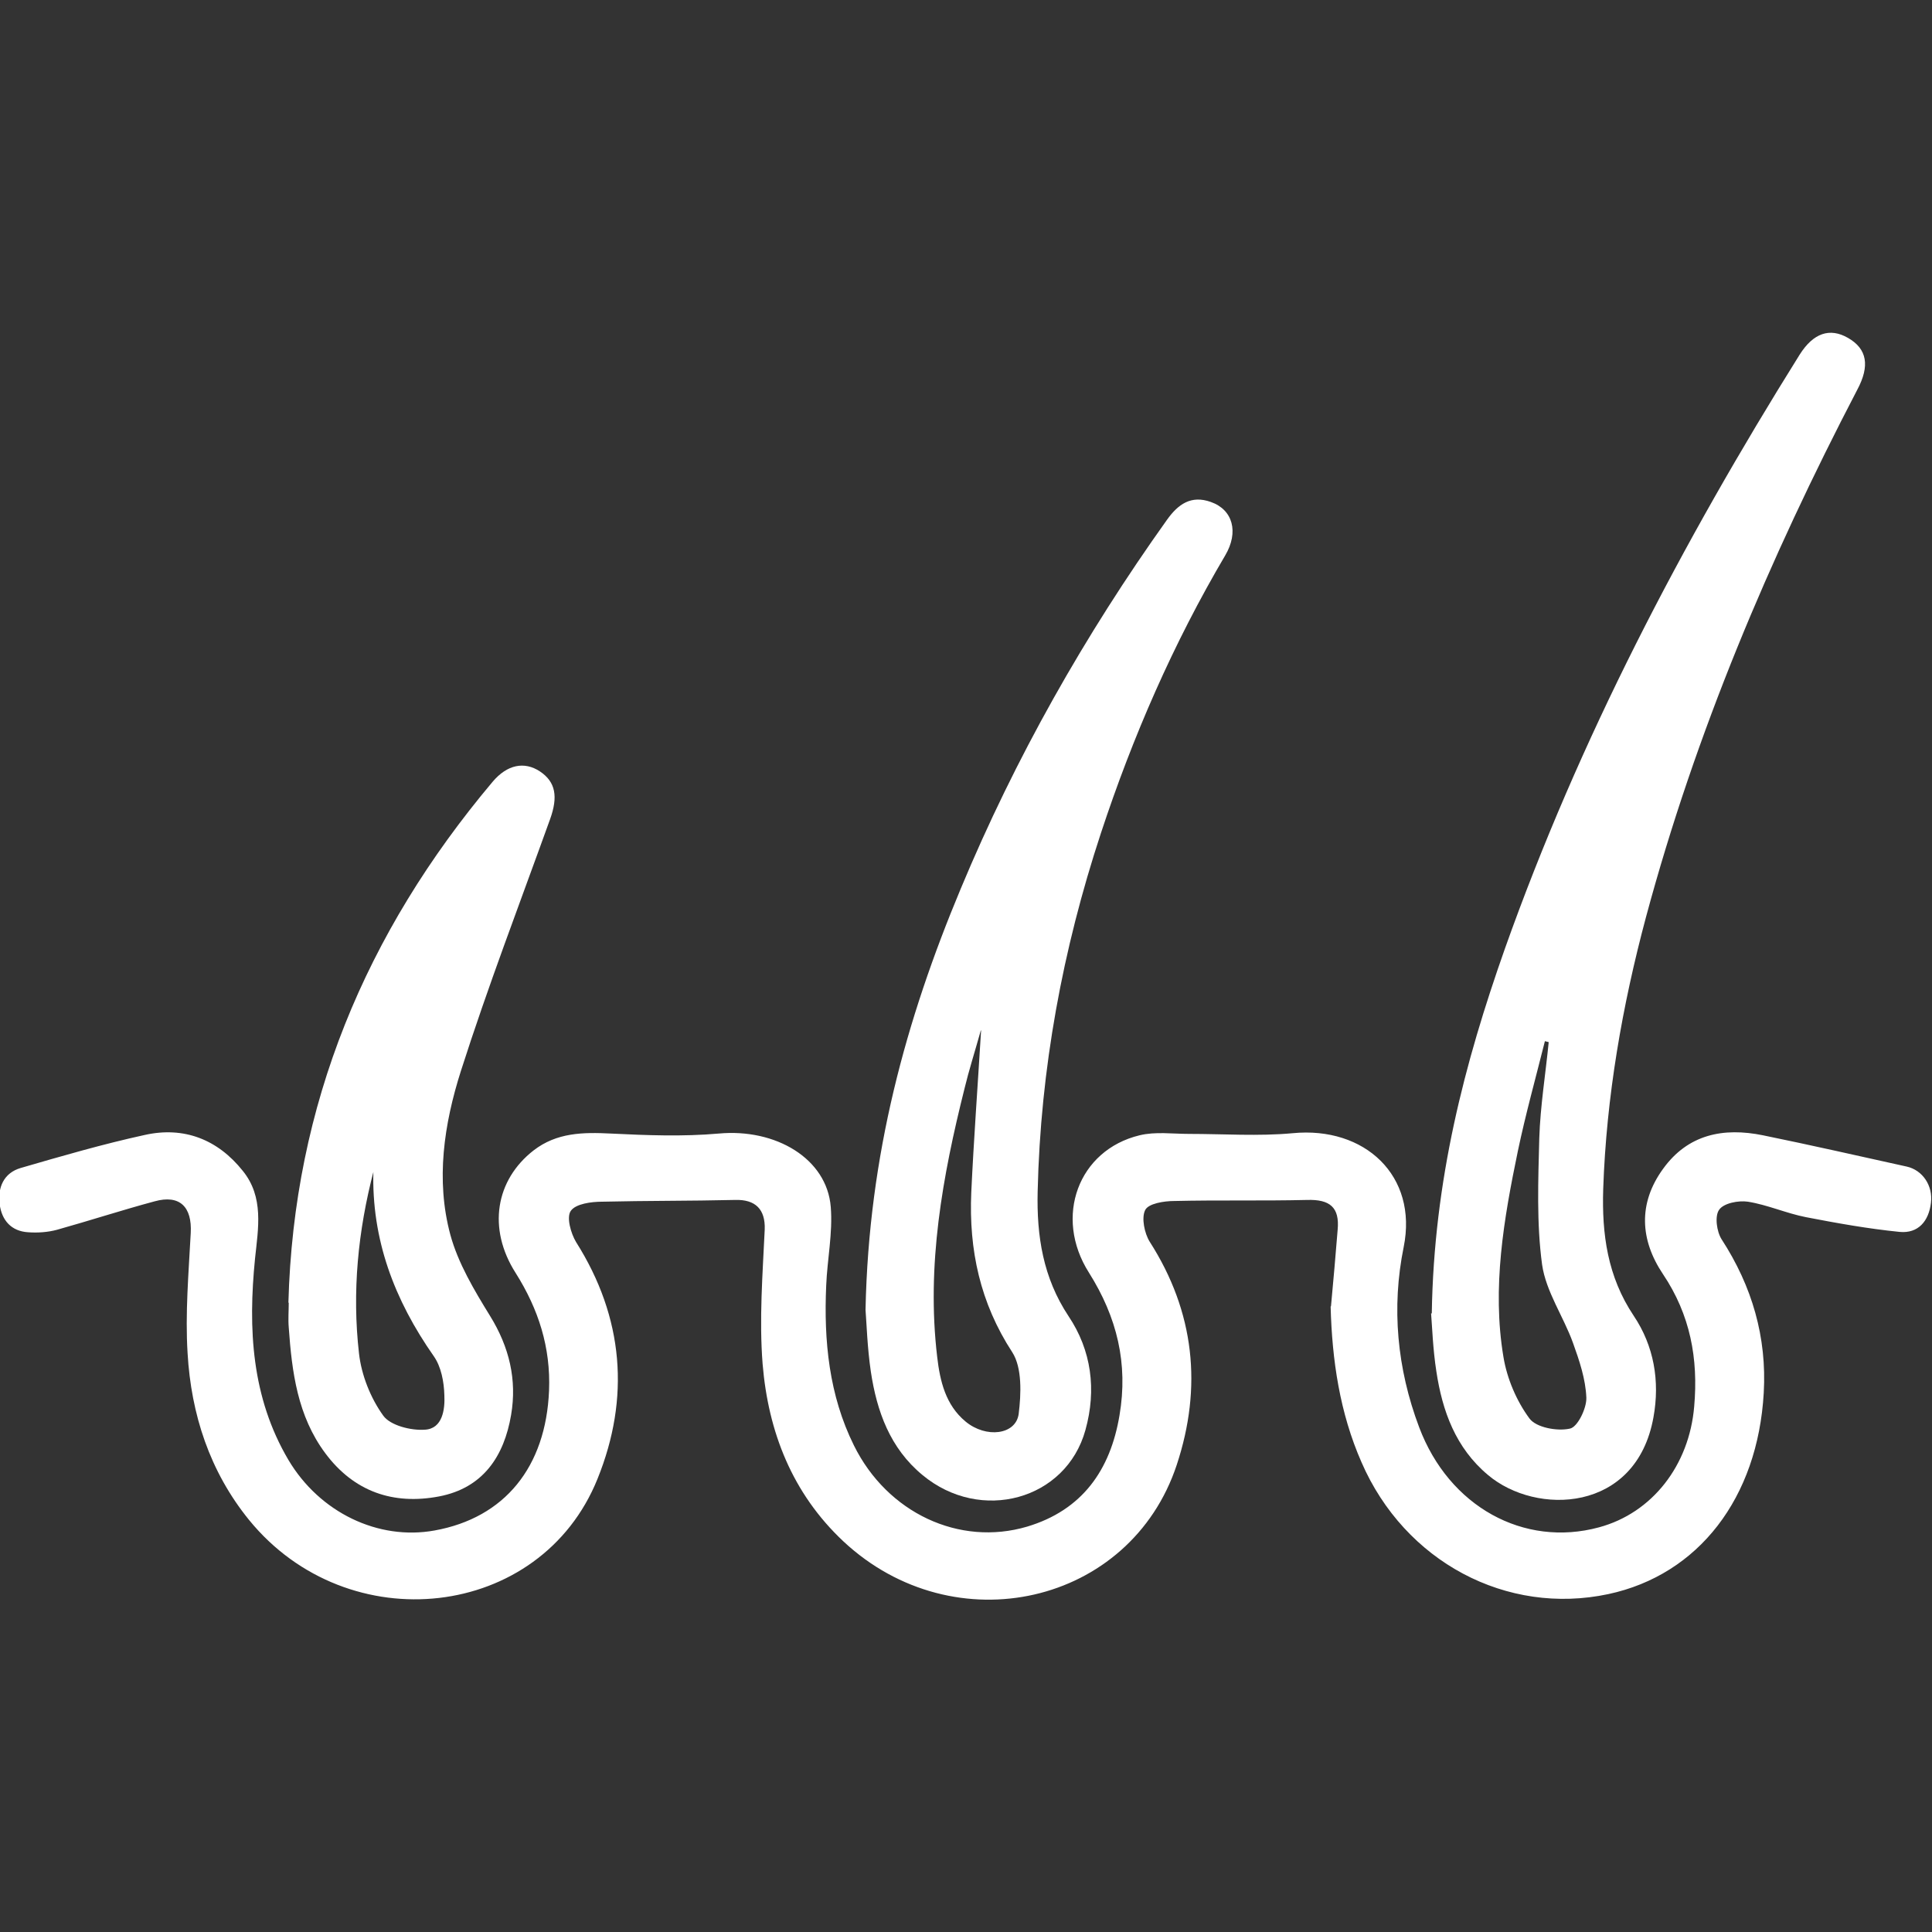
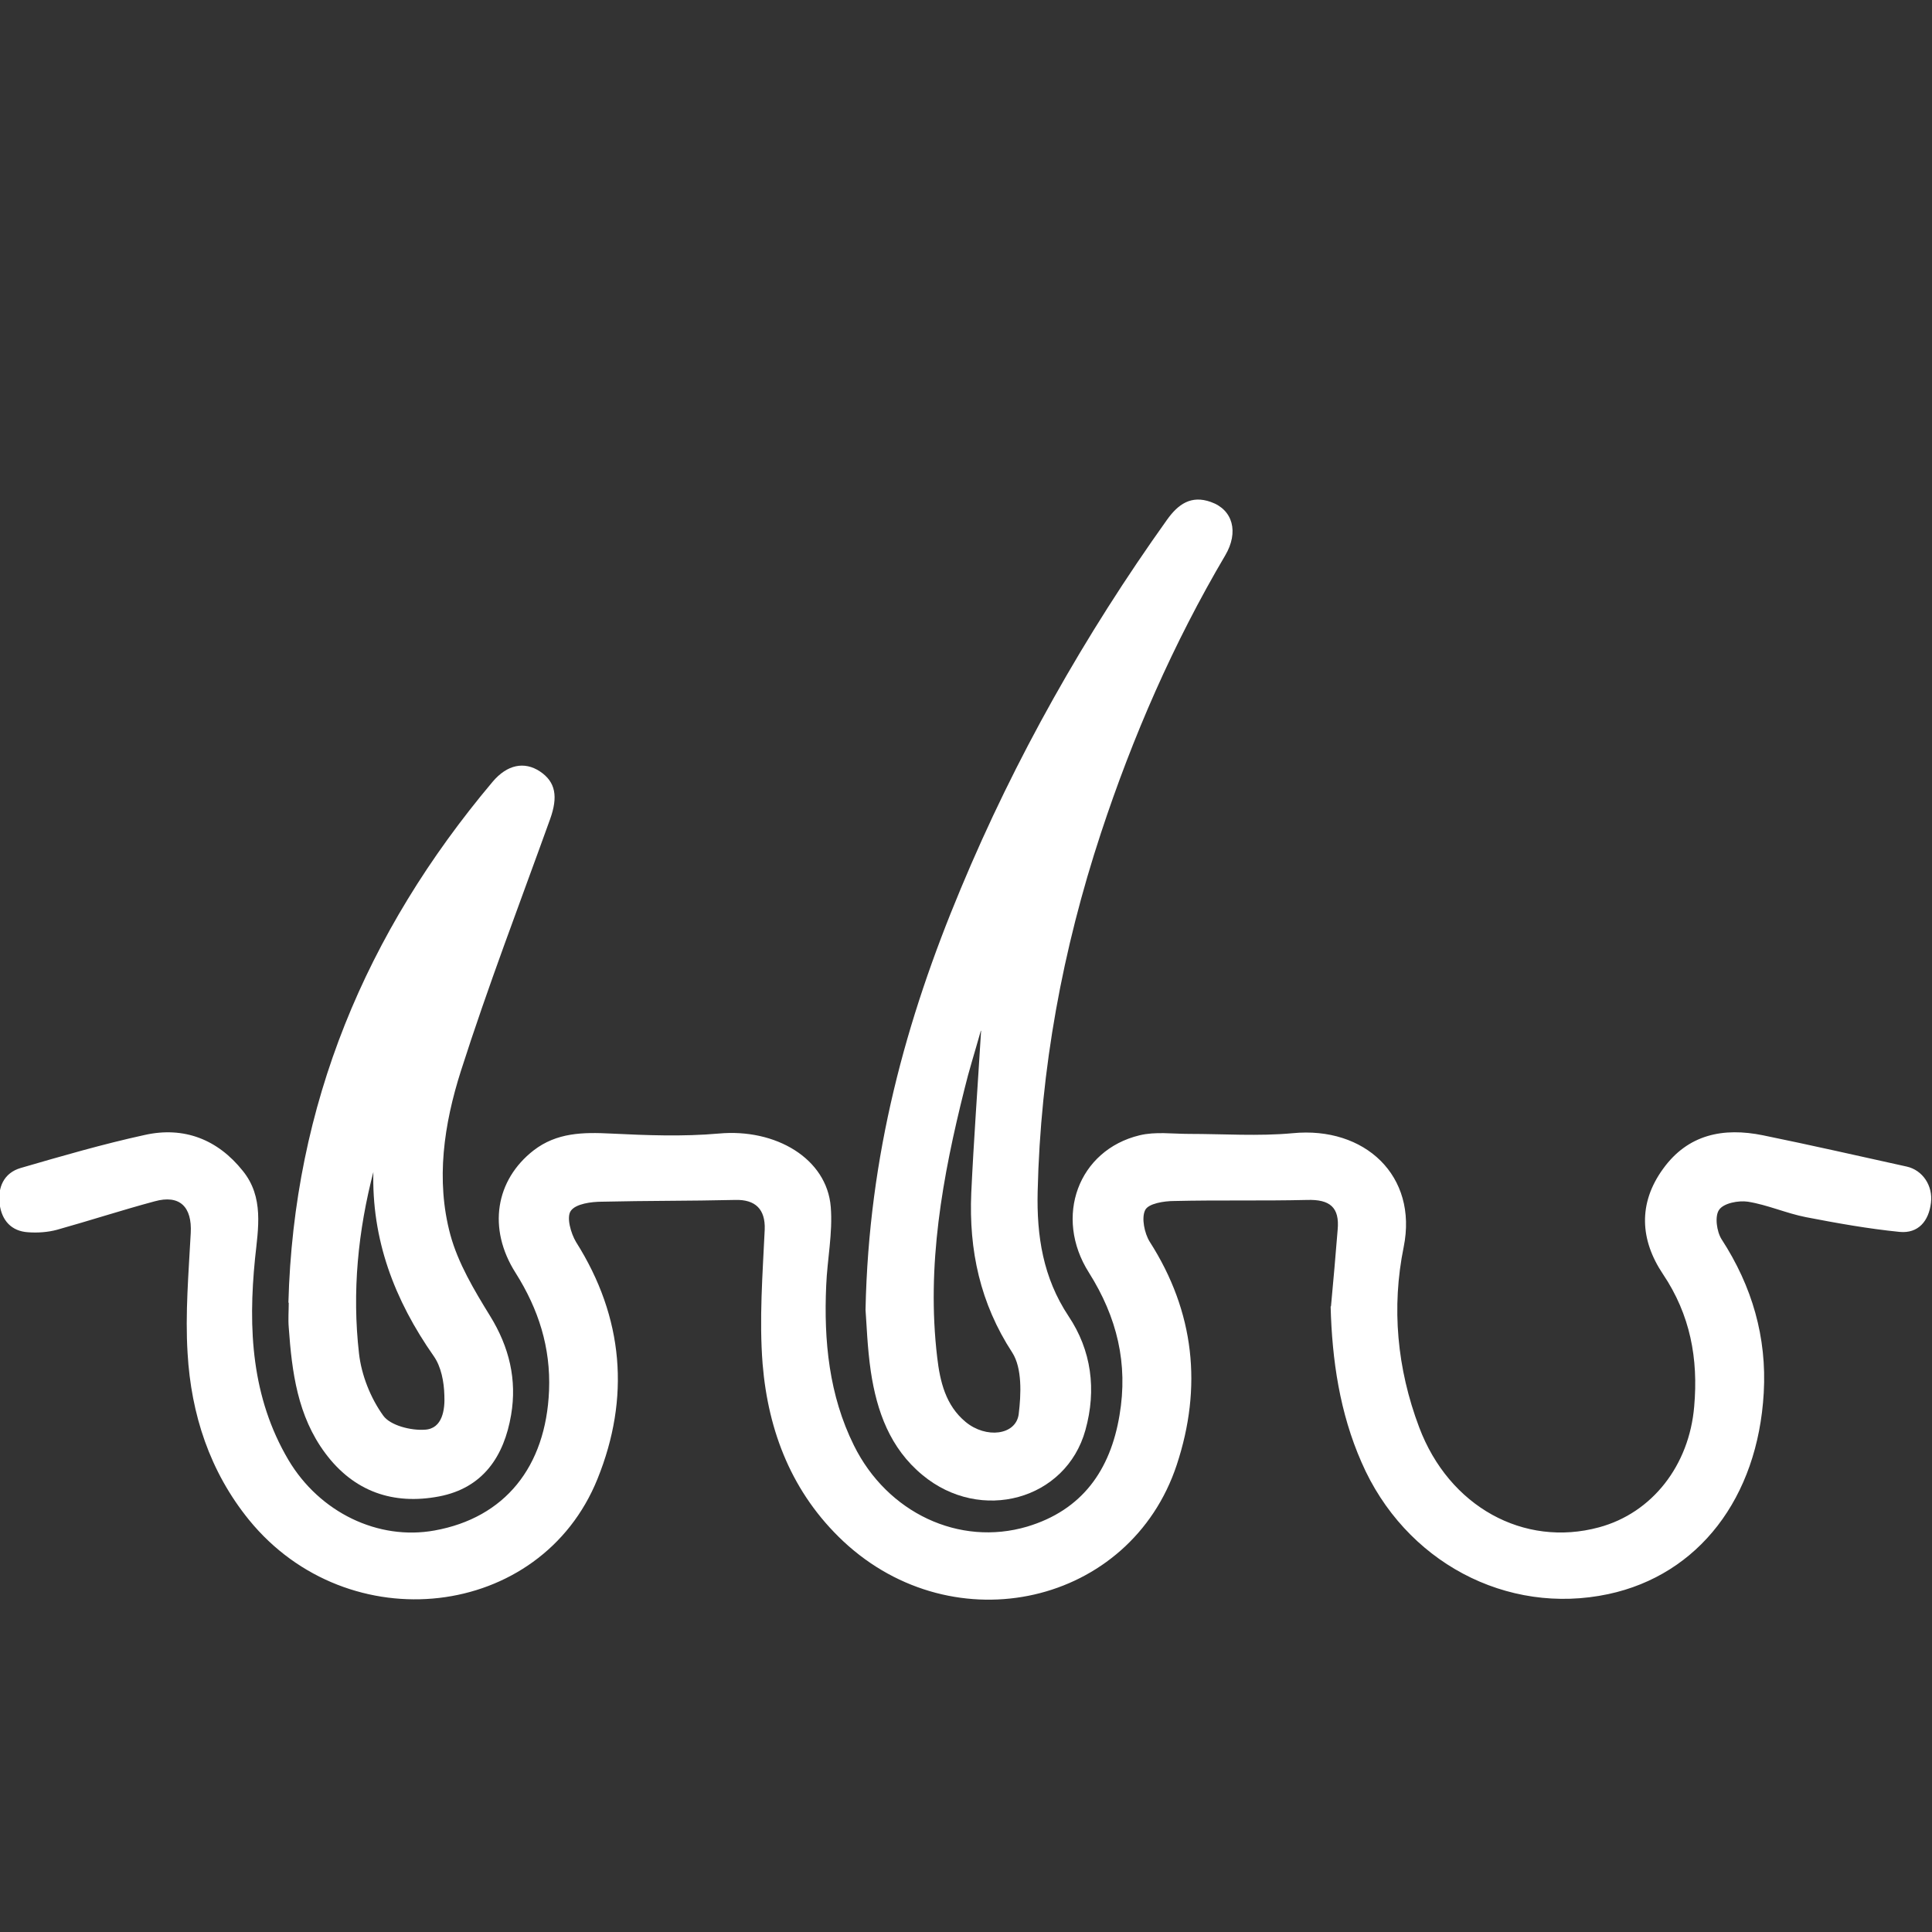
<svg xmlns="http://www.w3.org/2000/svg" id="_图层_1" viewBox="0 0 55 55">
  <rect x="0" y="0" width="55" height="55" fill="#333333" stroke="none" />
  <defs>
    <style>.cls-1{fill:#fff;}</style>
  </defs>
  <path class="cls-1" d="M37.89,37.19c.07-.73,.13-1.45,.19-2.18,.06-.64-.22-.87-.87-.85-1.26,.03-2.52,0-3.78,.03-.29,0-.74,.07-.83,.26-.11,.22-.02,.66,.13,.9,1.28,2,1.5,4.14,.77,6.35-1.32,3.99-6.33,5.13-9.49,2.18-1.46-1.37-2.14-3.12-2.3-5.05-.1-1.27,0-2.55,.06-3.83,.02-.57-.26-.86-.85-.84-1.26,.03-2.52,.02-3.78,.05-.31,0-.75,.06-.89,.26-.13,.18,0,.64,.15,.89,1.36,2.15,1.54,4.44,.61,6.74-1.62,4.02-7.1,4.63-9.92,1.17-1.12-1.38-1.65-3.01-1.75-4.75-.07-1.13,.03-2.28,.09-3.42,.04-.74-.31-1.1-1.03-.9-.93,.25-1.85,.55-2.78,.81-.26,.07-.55,.09-.82,.07-.48-.03-.75-.34-.81-.8-.06-.48,.12-.89,.6-1.03,1.17-.34,2.34-.68,3.53-.94,1.12-.25,2.08,.13,2.79,1.02,.61,.75,.44,1.64,.35,2.5-.2,2-.1,3.95,.95,5.73,.89,1.5,2.56,2.3,4.16,2.01,2-.36,3.17-1.81,3.26-3.98,.05-1.23-.3-2.32-.95-3.35-.81-1.27-.57-2.65,.51-3.49,.66-.51,1.41-.52,2.2-.48,1.02,.05,2.05,.09,3.07,0,1.62-.15,3.08,.71,3.19,2.09,.06,.74-.1,1.49-.13,2.24-.07,1.57,.08,3.12,.79,4.55,.95,1.92,3,2.88,4.93,2.31,1.57-.47,2.37-1.61,2.63-3.17,.25-1.47-.07-2.79-.87-4.06-1.01-1.59-.3-3.49,1.44-3.91,.45-.11,.94-.04,1.41-.04,.98,0,1.98,.07,2.95-.02,2.05-.2,3.57,1.21,3.16,3.24-.35,1.72-.19,3.46,.44,5.13,.85,2.26,2.98,3.43,5.12,2.85,1.52-.41,2.57-1.77,2.71-3.44,.12-1.36-.11-2.61-.89-3.77-.65-.97-.71-2.01,0-2.99,.71-.99,1.72-1.19,2.85-.96,1.37,.28,2.73,.59,4.09,.89,.45,.1,.75,.54,.69,1.03-.06,.52-.36,.88-.89,.83-.9-.09-1.79-.25-2.67-.42-.56-.11-1.09-.35-1.65-.44-.27-.04-.69,.04-.82,.23-.13,.18-.07,.62,.07,.84,.87,1.34,1.29,2.79,1.2,4.37-.17,3-1.86,5.18-4.42,5.73-2.9,.62-5.8-.92-7.03-3.75-.62-1.41-.84-2.91-.88-4.44Z" />
-   <path class="cls-1" d="M40.76,37.39c.06-3.79,.93-7.12,2.08-10.38,2.12-5.97,5.04-11.55,8.39-16.91,.39-.62,.86-.78,1.38-.48,.54,.31,.63,.79,.26,1.48-2.5,4.8-4.6,9.76-6.01,15-.68,2.54-1.13,5.12-1.22,7.75-.04,1.28,.12,2.49,.87,3.61,.57,.85,.75,1.85,.56,2.89-.49,2.72-3.34,2.8-4.71,1.64-.92-.77-1.3-1.82-1.47-2.95-.1-.64-.12-1.29-.15-1.65Zm3.34-7.72s-.08-.02-.12-.03c-.26,1.04-.55,2.08-.77,3.13-.4,1.93-.74,3.89-.41,5.86,.1,.61,.37,1.25,.74,1.75,.19,.26,.79,.37,1.15,.29,.22-.04,.48-.58,.47-.88-.02-.53-.2-1.06-.38-1.56-.27-.75-.77-1.46-.88-2.23-.16-1.18-.11-2.4-.08-3.6,.03-.92,.18-1.83,.27-2.75Z" />
-   <path class="cls-1" d="M24.64,37.28c.09-4.4,1.15-8.25,2.71-11.98,1.55-3.72,3.53-7.22,5.87-10.5,.32-.45,.69-.71,1.25-.51,.63,.22,.8,.86,.41,1.52-1.48,2.51-2.63,5.15-3.54,7.91-1.09,3.31-1.72,6.71-1.8,10.2-.03,1.26,.15,2.45,.88,3.55,.65,.97,.8,2.09,.48,3.24-.55,1.99-2.98,2.66-4.64,1.28-.92-.76-1.3-1.81-1.47-2.95-.1-.68-.12-1.37-.15-1.75Zm3.28-7.94c-.18,.64-.34,1.14-.46,1.64-.63,2.51-1.09,5.04-.78,7.65,.08,.69,.24,1.37,.81,1.84,.58,.48,1.43,.38,1.51-.22,.07-.57,.1-1.31-.18-1.75-.92-1.41-1.24-2.92-1.17-4.55,.07-1.49,.18-2.98,.28-4.62Z" />
+   <path class="cls-1" d="M24.64,37.28c.09-4.4,1.15-8.25,2.71-11.98,1.55-3.72,3.53-7.22,5.87-10.5,.32-.45,.69-.71,1.25-.51,.63,.22,.8,.86,.41,1.52-1.48,2.51-2.63,5.15-3.54,7.91-1.09,3.31-1.72,6.71-1.8,10.2-.03,1.26,.15,2.45,.88,3.55,.65,.97,.8,2.09,.48,3.24-.55,1.99-2.98,2.66-4.64,1.28-.92-.76-1.3-1.81-1.47-2.95-.1-.68-.12-1.37-.15-1.75m3.28-7.94c-.18,.64-.34,1.14-.46,1.64-.63,2.51-1.09,5.04-.78,7.65,.08,.69,.24,1.37,.81,1.84,.58,.48,1.43,.38,1.51-.22,.07-.57,.1-1.31-.18-1.75-.92-1.41-1.24-2.92-1.17-4.55,.07-1.49,.18-2.98,.28-4.62Z" />
  <path class="cls-1" d="M8.21,37.09c.15-5.64,2.2-10.54,5.81-14.83,.42-.5,.91-.59,1.35-.3,.45,.3,.52,.72,.29,1.36-.86,2.39-1.77,4.76-2.54,7.17-.48,1.51-.72,3.1-.3,4.66,.22,.81,.68,1.58,1.13,2.31,.55,.89,.77,1.82,.6,2.82-.2,1.18-.8,2.08-2.05,2.32-1.31,.25-2.43-.14-3.24-1.23-.79-1.06-.95-2.31-1.04-3.58-.02-.24,0-.47,0-.71Zm2.43-3.77c-.45,1.72-.62,3.46-.42,5.21,.07,.62,.33,1.27,.69,1.77,.2,.28,.79,.43,1.19,.4,.5-.03,.57-.58,.55-.98-.01-.38-.09-.81-.3-1.11-1.12-1.6-1.78-3.32-1.72-5.3Z" />
</svg>